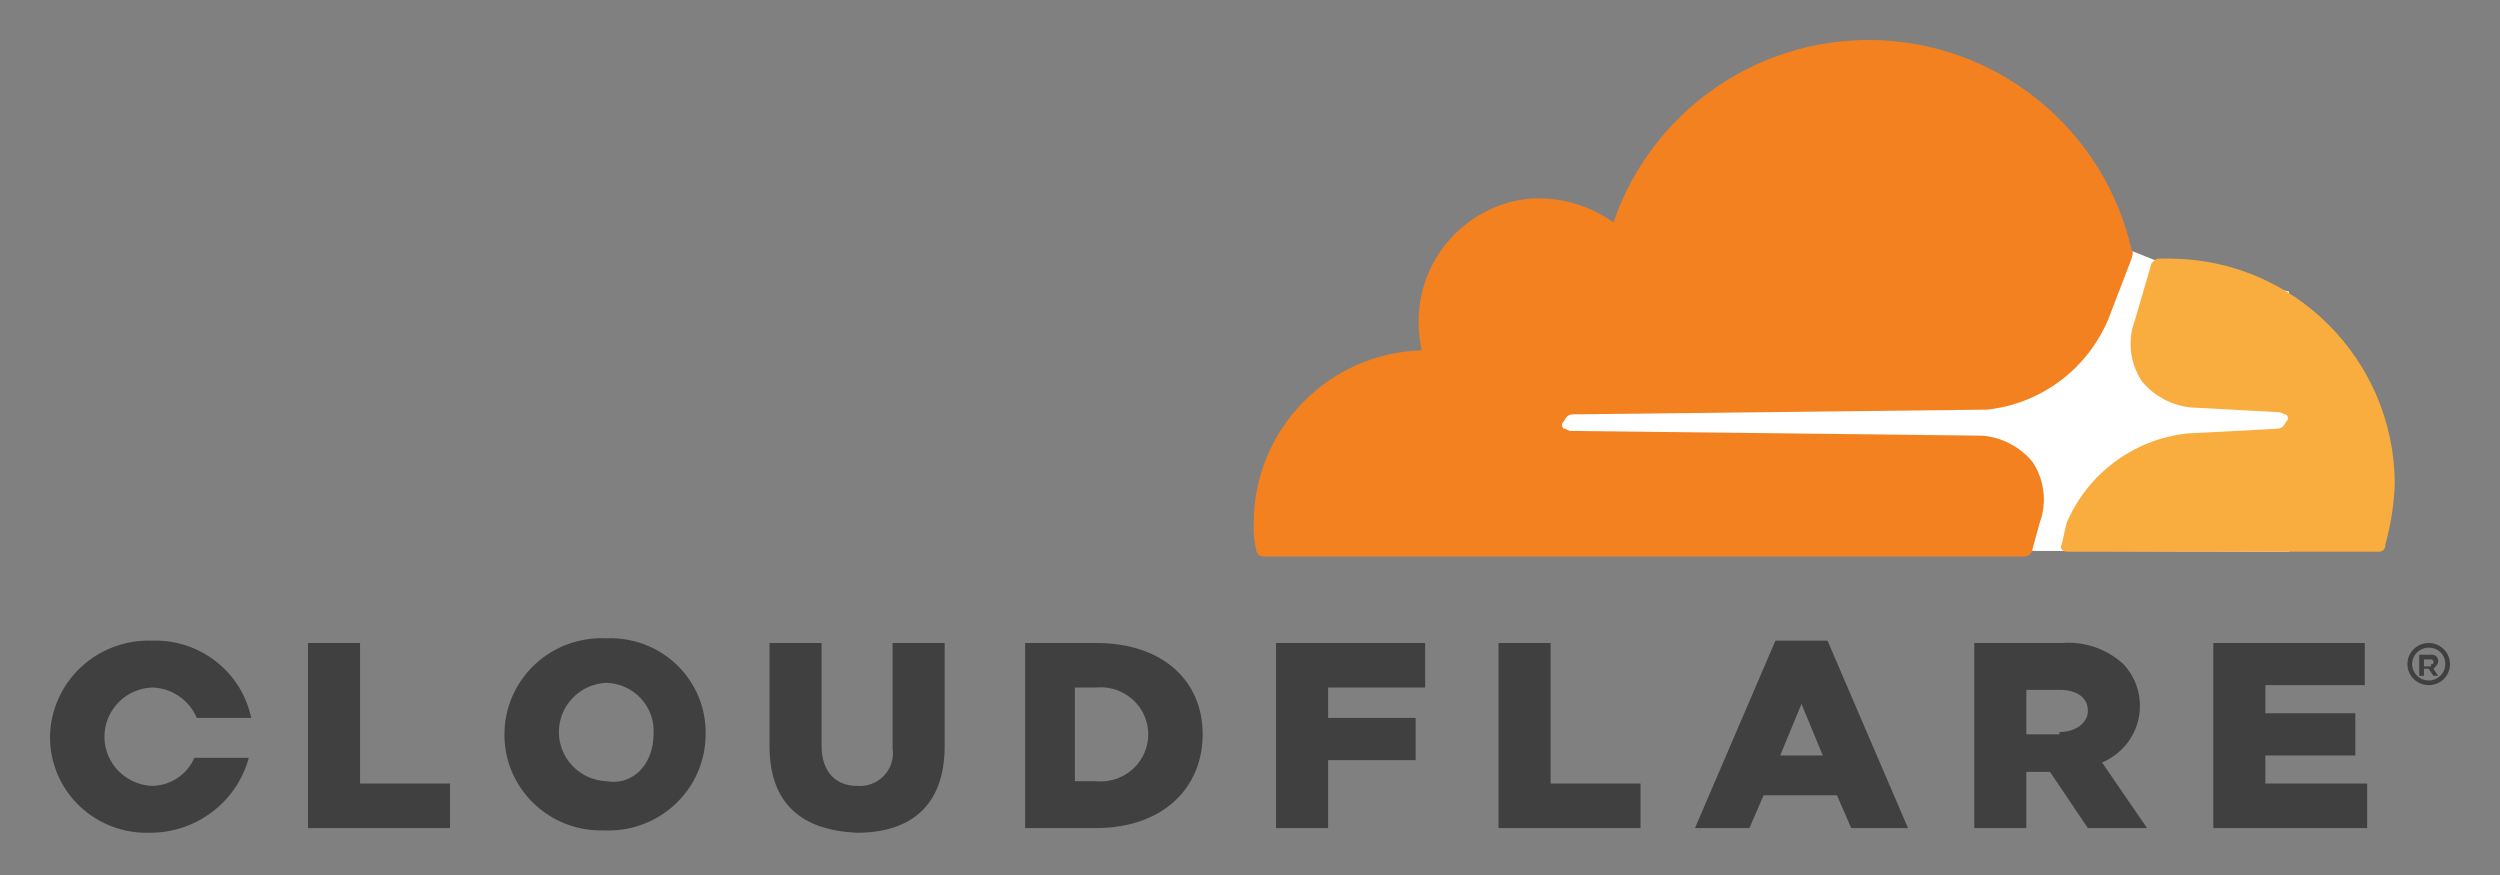
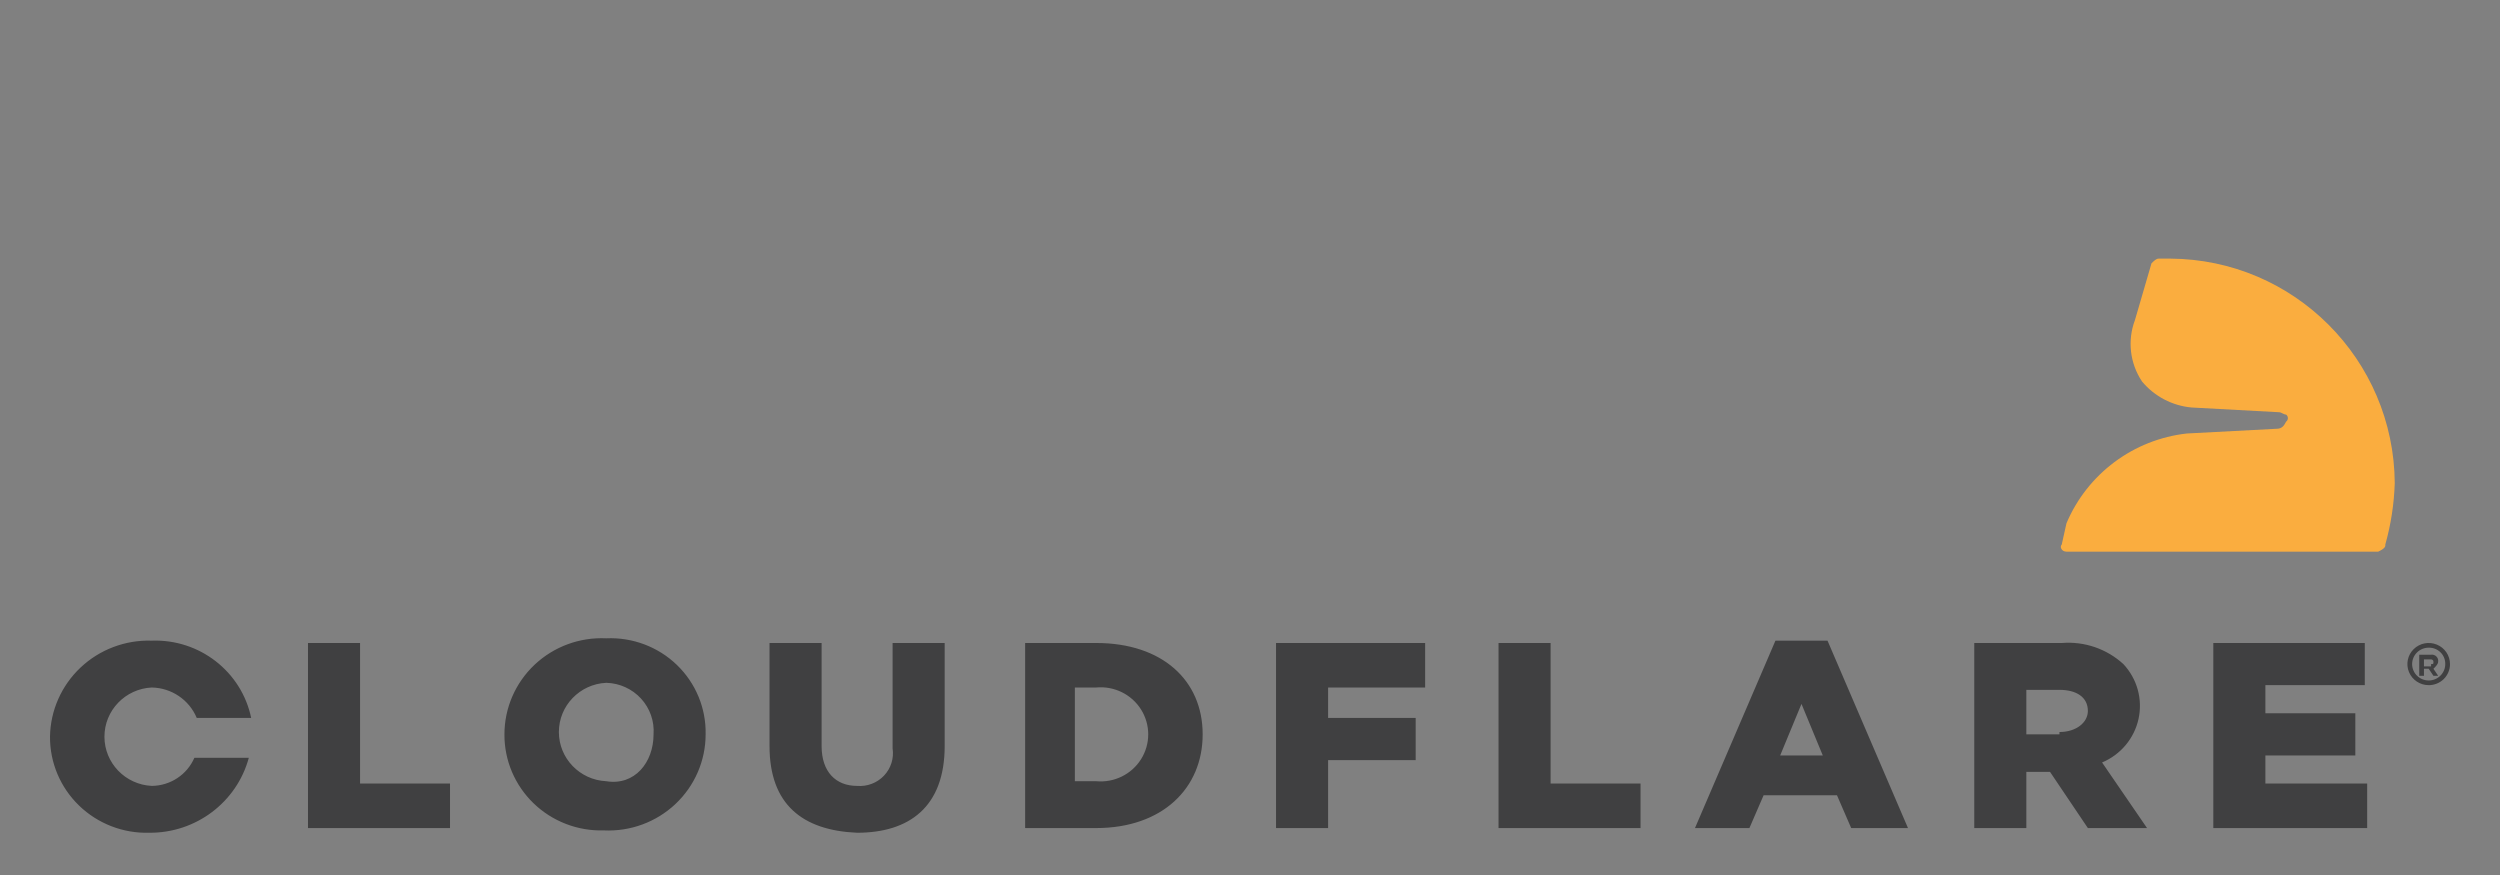
<svg xmlns="http://www.w3.org/2000/svg" height="350px" version="1.1" viewBox="0 0 1000 350" width="1000px">
  <rect x="0" y="0" width="1000" height="350" fill="#808080" stroke="none" />
  <title>Cloudflare</title>
  <g fill="none" fill-rule="evenodd" id="Cloudflare" stroke="none" stroke-width="1">
    <g fill-rule="nonzero" id="Cloudflare_Logo" transform="translate(20, 16)">
-       <polygon fill="#FFFFFF" id="Path" points="895.616 100.644 842.635 88.348 833.174 84.565 590.03 86.456 590.03 203.739 895.616 204.685" />
-       <path d="M795.808,193.338 C798.899,185.148 797.841,175.968 792.968,168.697 C787.986,162.718 780.833,158.967 773.086,158.272 L608.347,156.377 C607.4,156.377 606.454,155.429 605.507,155.429 C605.06,155.094 604.797,154.567 604.797,154.008 C604.797,153.448 605.06,152.922 605.507,152.586 C606.454,150.691 607.4,149.743 609.294,149.743 L774.979,147.847 C796.397,145.468 814.861,131.696 823.265,111.834 L832.732,87.193 C832.732,86.245 833.679,85.297 832.732,84.349 C822.156,37.191 781.569,2.807 733.358,0.163 C685.147,-2.481 641.05,27.258 625.389,72.977 C615.495,65.903 603.427,62.547 591.305,63.499 C568.394,66.057 550.308,84.16 547.754,107.095 C547.123,112.795 547.443,118.559 548.701,124.154 C511.275,125.19 481.474,155.861 481.48,193.338 C481.324,196.84 481.643,200.347 482.426,203.763 C482.516,205.295 483.737,206.517 485.267,206.607 L789.181,206.607 C791.074,206.607 792.968,205.659 792.968,203.763 L795.808,193.338 Z" fill="#F48120" id="Path" />
-       <path d="M848.151,87.447 L843.428,87.447 C842.483,87.447 841.538,88.393 840.594,89.338 L833.981,112.024 C830.897,120.193 831.953,129.35 836.815,136.601 C841.786,142.565 848.923,146.305 856.654,146.999 L891.608,148.889 C892.552,148.889 893.497,149.834 894.442,149.834 C894.888,150.169 895.15,150.695 895.15,151.252 C895.15,151.81 894.888,152.336 894.442,152.67 C893.497,154.561 892.552,155.506 890.663,155.506 L854.764,157.397 C833.394,159.77 814.97,173.505 806.584,193.316 L804.695,201.824 C803.75,202.769 804.695,204.659 806.584,204.659 L931.285,204.659 C932.066,204.771 932.853,204.508 933.411,203.951 C933.968,203.393 934.231,202.605 934.119,201.824 C936.368,193.815 937.637,185.562 937.898,177.247 C937.586,127.782 897.587,87.759 848.151,87.447" fill="#FAAD3F" id="Path" />
+       <path d="M848.151,87.447 L843.428,87.447 C842.483,87.447 841.538,88.393 840.594,89.338 L833.981,112.024 C830.897,120.193 831.953,129.35 836.815,136.601 C841.786,142.565 848.923,146.305 856.654,146.999 L891.608,148.889 C892.552,148.889 893.497,149.834 894.442,149.834 C894.888,150.169 895.15,150.695 895.15,151.252 C895.15,151.81 894.888,152.336 894.442,152.67 C893.497,154.561 892.552,155.506 890.663,155.506 L854.764,157.397 C833.394,159.77 814.97,173.505 806.584,193.316 L804.695,201.824 C803.75,202.769 804.695,204.659 806.584,204.659 L931.285,204.659 C933.968,203.393 934.231,202.605 934.119,201.824 C936.368,193.815 937.637,185.562 937.898,177.247 C937.586,127.782 897.587,87.759 848.151,87.447" fill="#FAAD3F" id="Path" />
      <path d="M951.479,258.064 C948.033,258.064 944.926,256.01 943.607,252.858 C942.288,249.707 943.017,246.079 945.454,243.667 C947.891,241.255 951.556,240.534 954.74,241.839 C957.924,243.144 960,246.22 960,249.631 C960.009,251.87 959.115,254.021 957.515,255.605 C955.915,257.188 953.742,258.074 951.479,258.064 M951.479,243.071 C947.819,243.071 944.852,246.008 944.852,249.631 C944.852,253.253 947.819,256.19 951.479,256.19 C955.139,256.19 958.106,253.253 958.106,249.631 C958.15,247.878 957.465,246.185 956.213,244.945 C954.961,243.706 953.25,243.028 951.479,243.071 M955.266,254.316 L953.373,254.316 L951.479,251.505 L949.586,251.505 L949.586,254.316 L947.692,254.316 L947.692,245.882 L952.426,245.882 C953.208,245.772 953.997,246.032 954.556,246.585 C955.115,247.138 955.378,247.919 955.266,248.694 C955.266,249.631 954.319,250.568 953.373,251.505 L955.266,254.316 L955.266,254.316 Z M952.426,249.631 C953.373,249.631 953.373,249.631 953.373,248.694 C953.378,248.443 953.28,248.202 953.101,248.025 C952.923,247.848 952.679,247.751 952.426,247.756 L949.586,247.756 L949.586,250.568 L952.426,250.568 L952.426,249.631 Z M103.196,241.197 L124.025,241.197 L124.025,297.422 L160.001,297.422 L160.001,315.226 L103.196,315.226 L103.196,241.197 Z M181.775,277.743 C181.777,267.224 186.129,257.165 193.821,249.906 C201.512,242.647 211.871,238.823 222.486,239.323 C233.005,238.854 243.25,242.719 250.784,249.999 C258.319,257.279 262.47,267.323 262.249,277.743 C262.249,288.262 257.896,298.321 250.205,305.58 C242.513,312.839 232.155,316.663 221.539,316.163 C211.066,316.471 200.915,312.553 193.417,305.309 C185.919,298.064 181.717,288.114 181.775,277.743 M241.421,277.743 C241.796,272.494 239.985,267.321 236.408,263.427 C232.832,259.533 227.801,257.257 222.486,257.127 C211.883,257.64 203.551,266.298 203.551,276.806 C203.551,287.314 211.883,295.972 222.486,296.485 C233.847,298.359 241.421,288.988 241.421,277.743 M287.811,282.428 L287.811,241.197 L308.64,241.197 L308.64,282.428 C308.64,292.736 314.32,298.359 322.841,298.359 C326.872,298.69 330.836,297.181 333.603,294.26 C336.37,291.338 337.636,287.326 337.042,283.365 L337.042,241.197 L357.871,241.197 L357.871,282.428 C357.871,306.792 343.669,317.1 322.841,317.1 C301.066,316.163 287.811,305.855 287.811,282.428 M389.113,241.197 L418.462,241.197 C444.971,241.197 461.066,256.19 461.066,277.743 C461.066,299.296 444.971,315.226 418.462,315.226 L390.06,315.226 L390.06,241.197 L389.113,241.197 Z M418.462,296.485 C425.658,297.164 432.621,293.748 436.432,287.669 C440.243,281.589 440.243,273.897 436.432,267.817 C432.621,261.738 425.658,258.322 418.462,259.001 L409.941,259.001 L409.941,296.485 L418.462,296.485 Z M490.415,241.197 L550.06,241.197 L550.06,259.001 L511.243,259.001 L511.243,271.183 L546.273,271.183 L546.273,288.051 L511.243,288.051 L511.243,315.226 L490.415,315.226 L490.415,241.197 Z M579.409,241.197 L600.237,241.197 L600.237,297.422 L636.213,297.422 L636.213,315.226 L579.409,315.226 L579.409,241.197 Z M690.178,240.26 L711.006,240.26 L743.195,315.226 L720.474,315.226 L714.793,302.107 L685.444,302.107 L679.764,315.226 L657.988,315.226 L690.178,240.26 Z M709.113,286.177 L700.592,265.561 L692.071,286.177 L709.113,286.177 Z M769.704,241.197 L804.734,241.197 C813.77,240.471 822.7,243.531 829.349,249.631 C834.854,255.505 837.122,263.667 835.425,271.502 C833.729,279.336 828.282,285.862 820.828,288.988 L838.817,315.226 L815.148,315.226 L800,292.736 L790.533,292.736 L790.533,315.226 L769.704,315.226 L769.704,241.197 Z M803.787,276.806 C810.414,276.806 815.148,273.058 815.148,268.372 C815.148,262.75 810.414,259.938 803.787,259.938 L790.533,259.938 L790.533,277.743 L803.787,277.743 L803.787,276.806 Z M865.325,241.197 L925.917,241.197 L925.917,258.064 L886.154,258.064 L886.154,269.309 L922.13,269.309 L922.13,286.177 L886.154,286.177 L886.154,297.422 L926.864,297.422 L926.864,315.226 L865.325,315.226 L865.325,241.197 Z M57.753,287.114 C54.835,293.881 48.145,298.296 40.711,298.359 C30.108,297.846 21.776,289.188 21.776,278.68 C21.776,268.172 30.108,259.514 40.711,259.001 C48.624,259.152 55.691,263.938 58.699,271.183 L80.474,271.183 C76.628,252.648 59.817,239.574 40.711,240.26 C30.14,239.92 19.873,243.797 12.218,251.022 C4.563,258.246 0.161,268.212 0.001,278.68 C-0.058,289.051 4.144,299.001 11.642,306.246 C19.14,313.49 29.291,317.408 39.764,317.1 C58.368,317.224 74.711,304.9 79.528,287.114 L57.753,287.114 Z" fill="#404041" id="Shape" />
    </g>
  </g>
</svg>